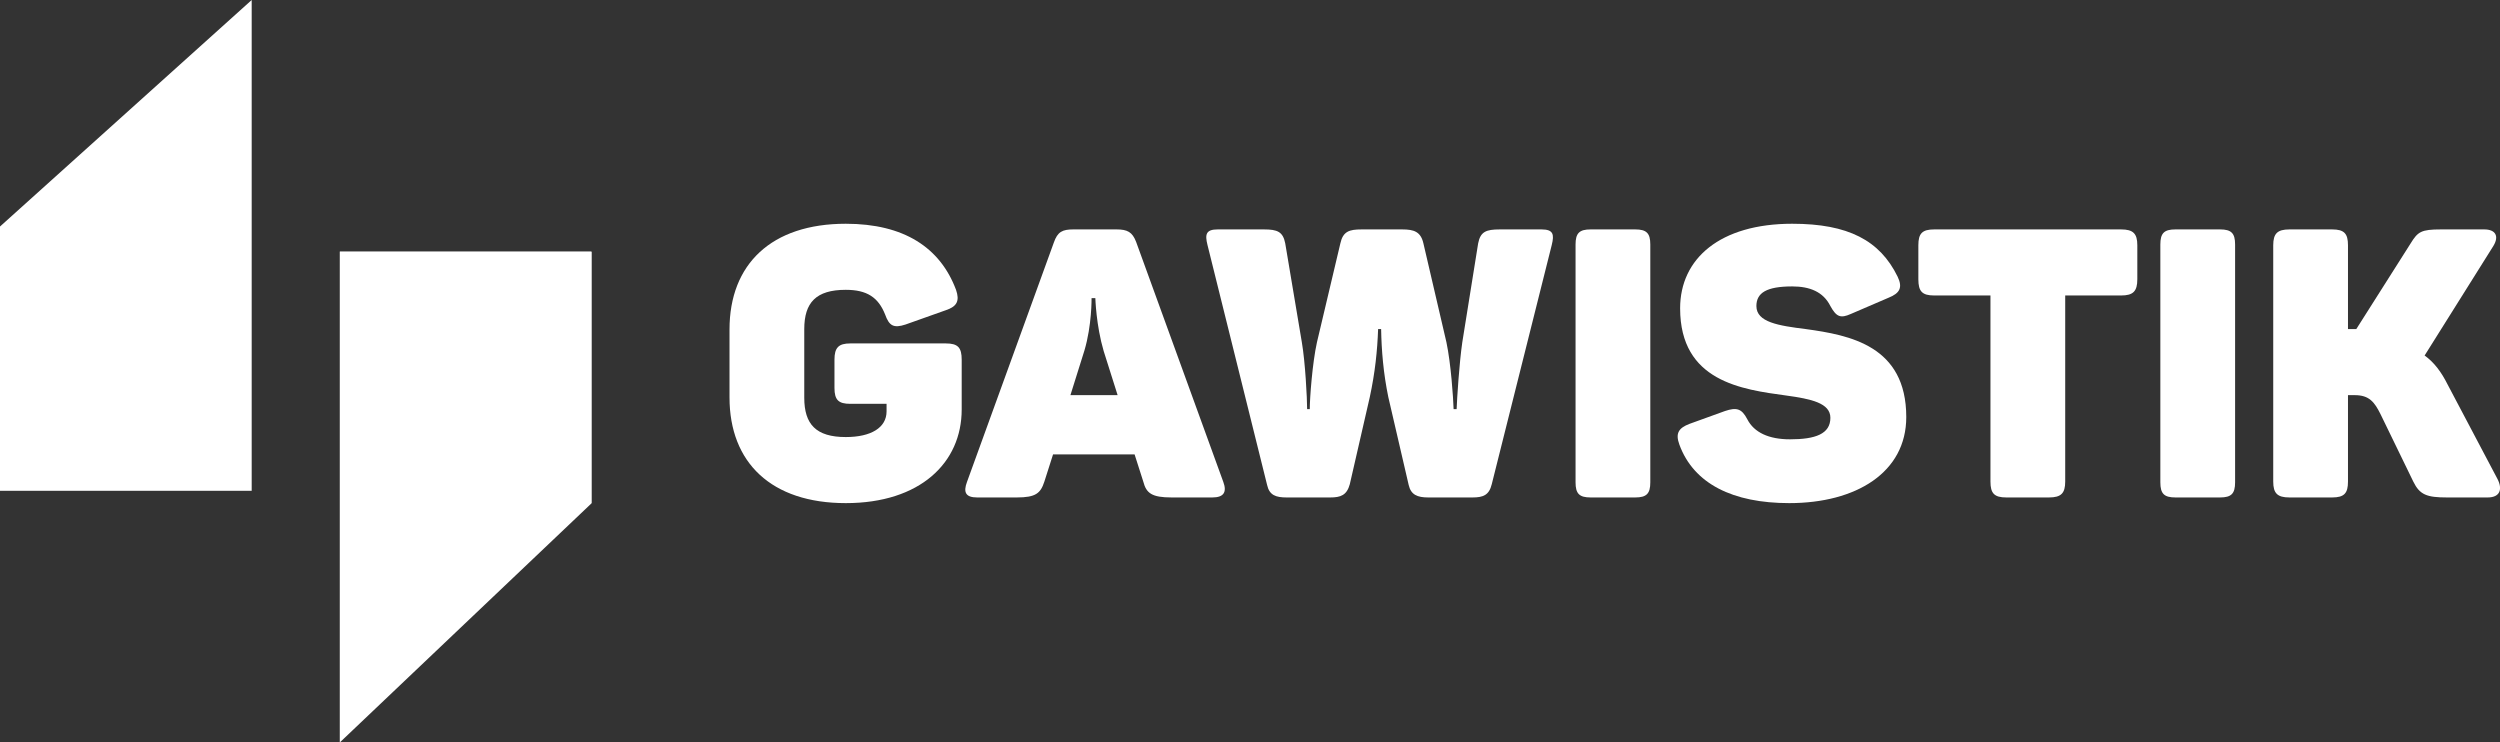
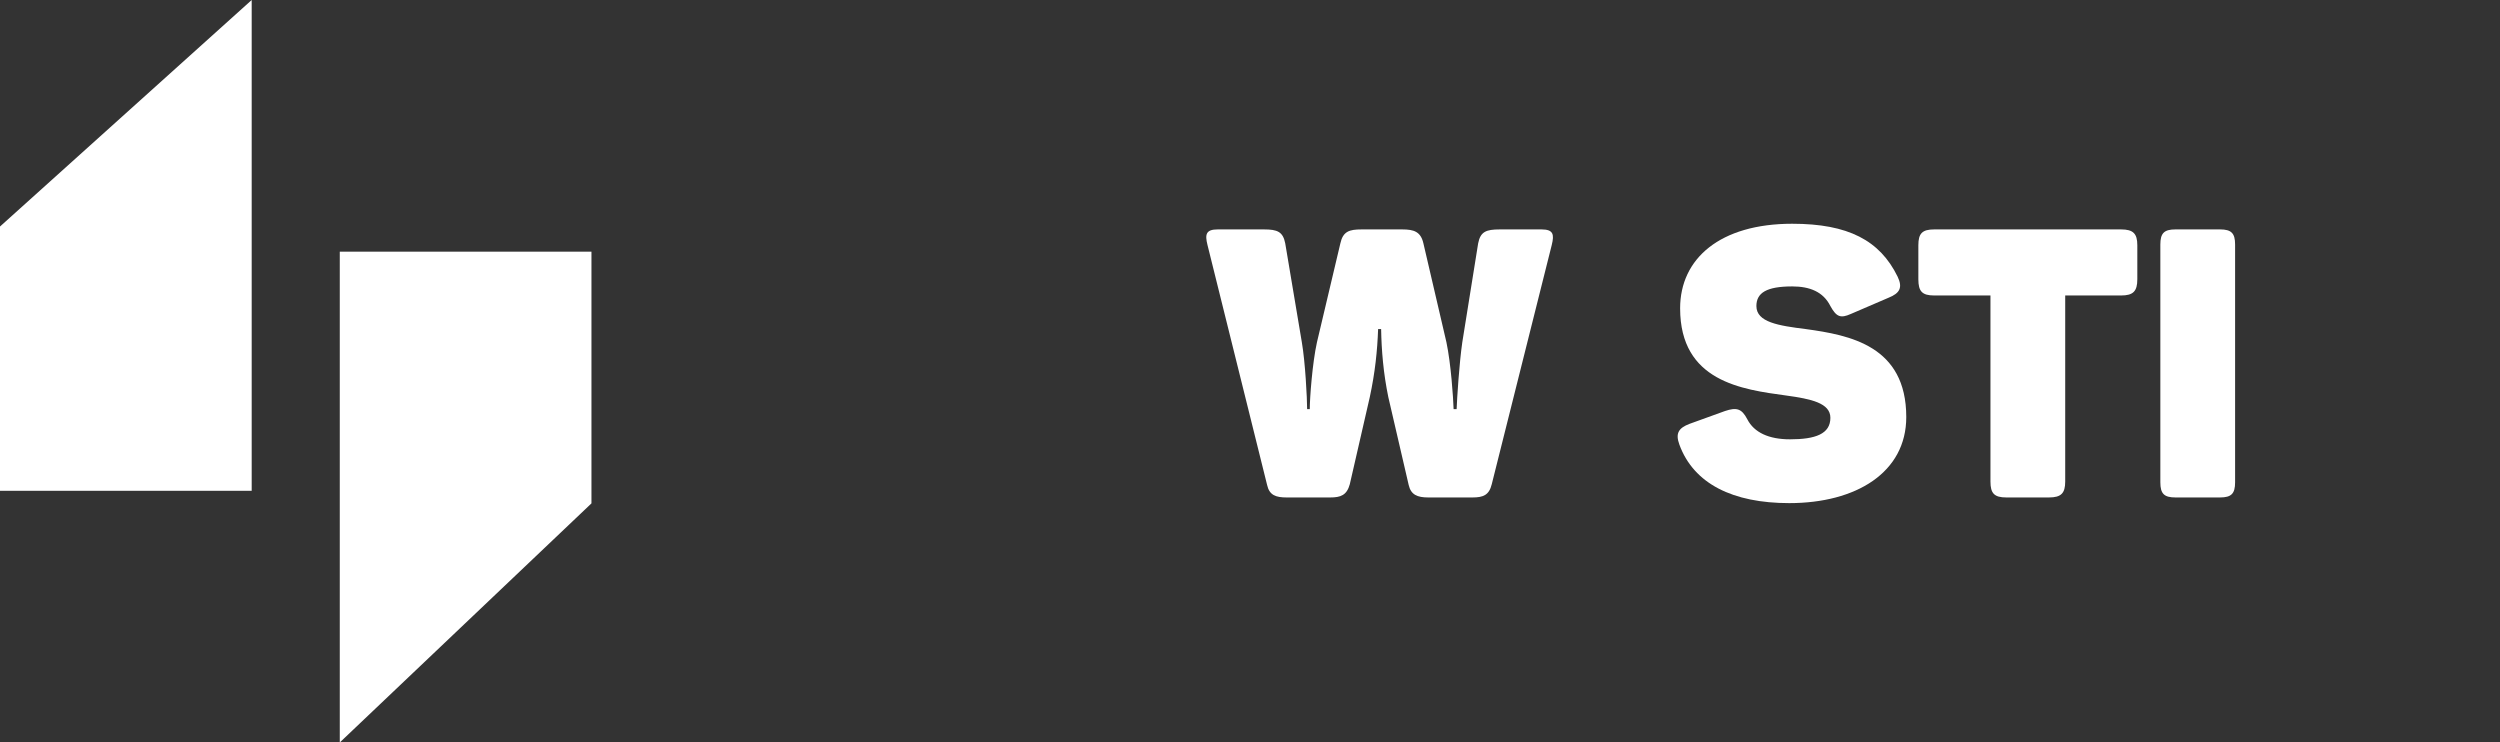
<svg xmlns="http://www.w3.org/2000/svg" id="Lag_2" data-name="Lag 2" viewBox="0 0 198.66 59">
  <rect x="0" y="0" width="198.66" height="59" fill="#333333" stroke="none" />
  <defs>
    <style>
      .cls-1 {
        isolation: isolate;
      }

      .cls-2 {
        fill: #fff;
        stroke-width: 0px;
      }
    </style>
  </defs>
  <g id="Lag_1-2" data-name="Lag 1">
-     <polygon class="cls-2" points="47 40 27 20 47 20 47 40" />
    <polygon class="cls-2" points="27 59 47 40 47 20 27 20 27 59" />
    <polygon class="cls-2" points="20 0 0 18 0 39 20 39 20 0" />
    <g class="cls-1">
      <g class="cls-1">
-         <path class="cls-2" d="M76.42,28.58v3.96c0,4.23-3.3,7.44-9.21,7.44s-9.24-3.21-9.24-8.4v-5.4c0-5.19,3.33-8.4,9.24-8.4,4.62,0,7.5,1.89,8.76,5.25.3.87.09,1.32-.81,1.62l-3.21,1.14c-.93.3-1.29.12-1.62-.81-.54-1.35-1.44-1.95-3.12-1.95-2.37,0-3.3,1.02-3.3,3.12v5.46c0,2.1.93,3.12,3.3,3.12,2.01,0,3.24-.75,3.24-2.04v-.6h-2.88c-.93,0-1.26-.3-1.26-1.26v-2.25c0-.96.33-1.29,1.26-1.29h7.59c.96,0,1.26.33,1.26,1.29Z" />
-       </g>
+         </g>
      <g class="cls-1">
-         <path class="cls-2" d="M96.34,39.53h-3.24c-1.56,0-2.01-.33-2.25-1.26l-.69-2.16h-6.48l-.69,2.16c-.3.93-.69,1.26-2.19,1.26h-3.15c-.93,0-1.11-.42-.81-1.23l6.9-19.02c.3-.87.69-1.05,1.56-1.05h3.42c.87,0,1.26.21,1.56.99l6.93,19.08c.3.81.03,1.23-.87,1.23ZM87.04,23.69h-.3s.03,2.16-.57,4.17l-1.11,3.54h3.75l-1.11-3.51c-.6-2.04-.66-4.2-.66-4.2Z" />
-       </g>
+         </g>
      <g class="cls-1">
        <path class="cls-2" d="M123.31,19.46l-4.77,19.02c-.21.87-.69,1.05-1.53,1.05h-3.51c-.87,0-1.38-.21-1.56-.99l-1.62-6.99c-.39-1.89-.54-3.69-.57-5.4h-.24c-.06,1.71-.24,3.45-.66,5.4l-1.59,6.93c-.24.87-.72,1.05-1.56,1.05h-3.45c-.87,0-1.38-.18-1.56-.99l-4.74-19.08c-.21-.84-.12-1.23.81-1.23h3.69c1.05,0,1.5.18,1.68,1.11l1.32,7.86c.27,1.56.42,4.47.42,5.31h.21c0-.9.21-3.69.57-5.31l1.86-7.86c.21-.96.72-1.11,1.68-1.11h3.24c.93,0,1.47.18,1.68,1.11l1.83,7.86c.36,1.71.54,4.41.57,5.31h.24c.03-.84.21-3.66.45-5.31l1.26-7.86c.18-.93.63-1.11,1.71-1.11h3.33c.93,0,1.02.39.81,1.23Z" />
-         <path class="cls-2" d="M126.4,18.23h3.54c.9,0,1.2.3,1.2,1.2v18.9c0,.9-.3,1.2-1.2,1.2h-3.54c-.9,0-1.2-.3-1.2-1.2v-18.9c0-.9.3-1.2,1.2-1.2Z" />
      </g>
      <g class="cls-1">
        <path class="cls-2" d="M142.42,17.78c4.44,0,6.96,1.32,8.37,4.2.42.87.18,1.32-.72,1.68l-3,1.29c-.81.36-1.14.24-1.62-.63-.57-1.14-1.65-1.56-3.03-1.56-2.04,0-2.85.51-2.85,1.56,0,1.29,1.77,1.56,3.93,1.83,3.48.48,7.98,1.32,7.98,6.99,0,4.41-3.99,6.84-9.3,6.84-4.47,0-7.59-1.53-8.73-4.65-.33-.9-.06-1.32.81-1.65l2.82-1.02c.9-.3,1.32-.21,1.77.66.54,1.05,1.71,1.59,3.39,1.59,2.01,0,3.21-.42,3.21-1.71,0-1.17-1.53-1.5-3.51-1.77-3.51-.48-8.43-1.11-8.43-6.93,0-3.96,3.18-6.72,8.91-6.72Z" />
        <path class="cls-2" d="M169.84,19.49v2.7c0,.96-.33,1.29-1.29,1.29h-4.44v14.79c0,.93-.33,1.26-1.29,1.26h-3.39c-.96,0-1.26-.33-1.26-1.26v-14.79h-4.47c-.96,0-1.26-.33-1.26-1.29v-2.7c0-.93.3-1.26,1.26-1.26h14.85c.96,0,1.29.33,1.29,1.26Z" />
        <path class="cls-2" d="M172.87,18.23h3.54c.9,0,1.2.3,1.2,1.2v18.9c0,.9-.3,1.2-1.2,1.2h-3.54c-.9,0-1.2-.3-1.2-1.2v-18.9c0-.9.3-1.2,1.2-1.2Z" />
-         <path class="cls-2" d="M197.68,39.53h-3.24c-1.59,0-2.16-.21-2.67-1.26l-2.61-5.37c-.48-.96-.9-1.5-2.04-1.5h-.54v6.87c0,.93-.3,1.26-1.26,1.26h-3.39c-.96,0-1.29-.33-1.29-1.26v-18.78c0-.93.33-1.26,1.29-1.26h3.39c.96,0,1.26.33,1.26,1.26v6.66h.66l4.32-6.81c.57-.93.84-1.11,2.4-1.11h3.45c.9,0,1.2.54.72,1.32l-5.46,8.7c.75.54,1.32,1.29,1.83,2.31l3.96,7.5c.42.81.21,1.47-.78,1.47Z" />
      </g>
    </g>
  </g>
</svg>